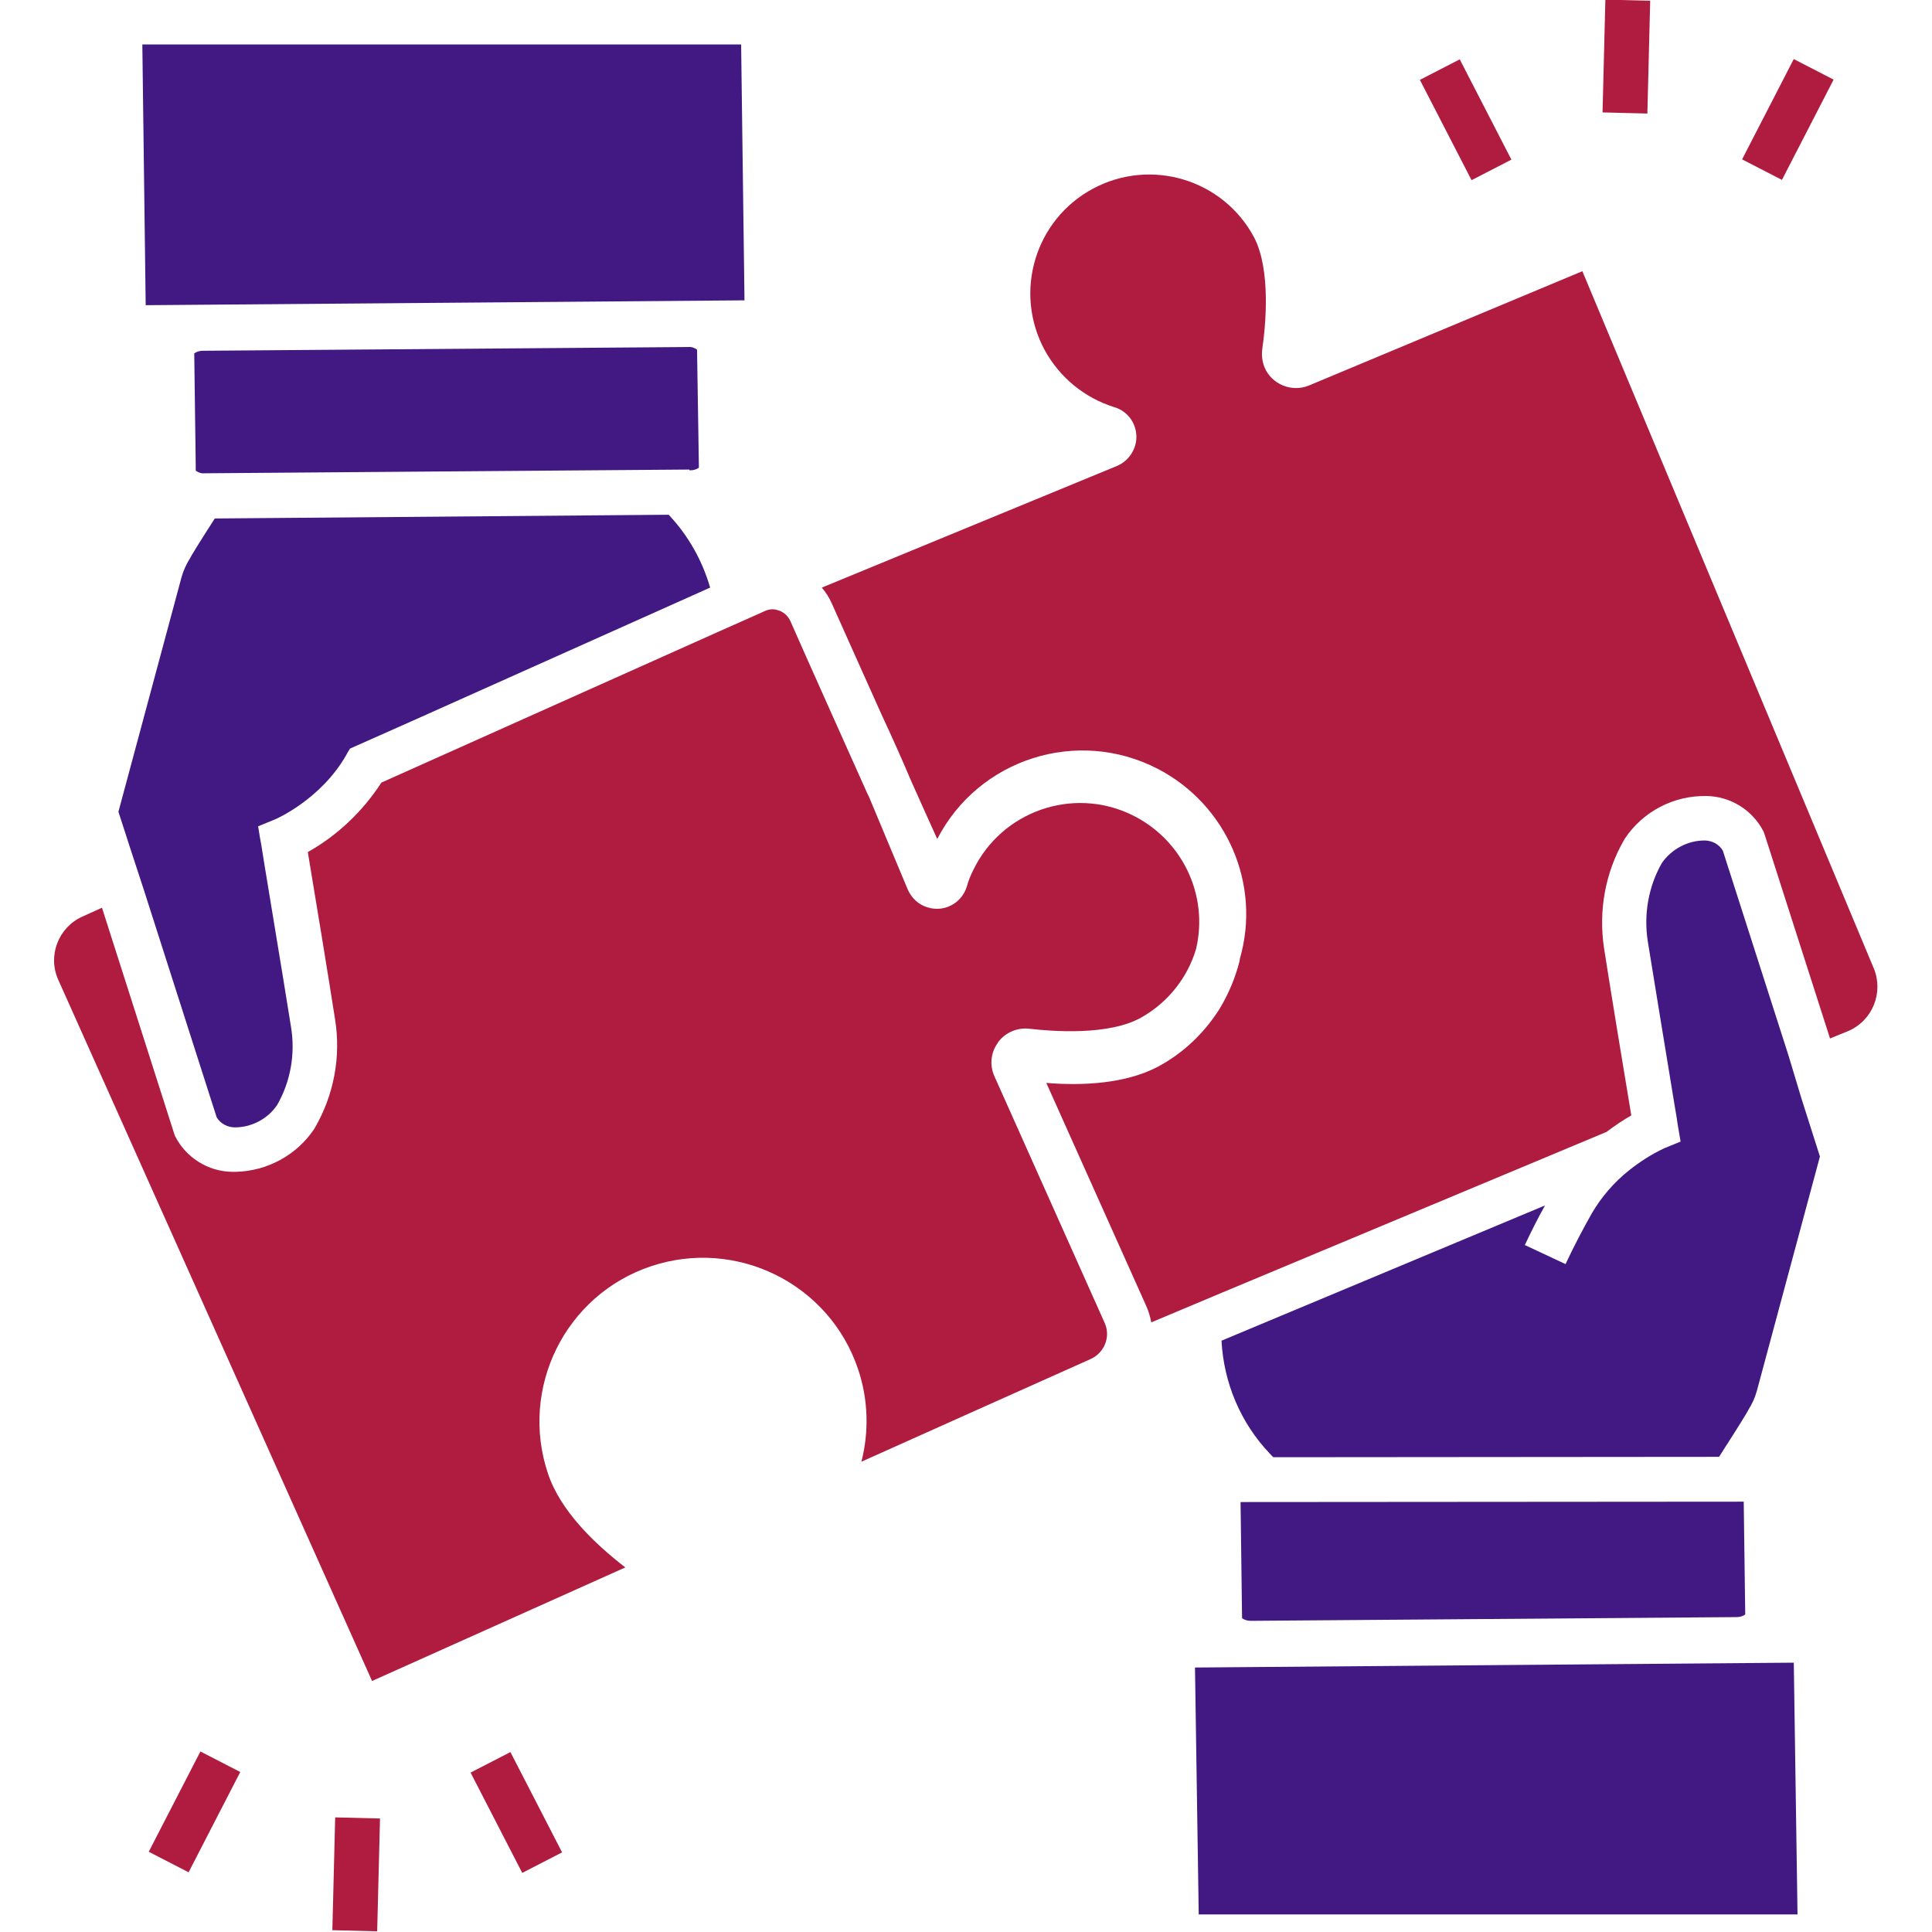
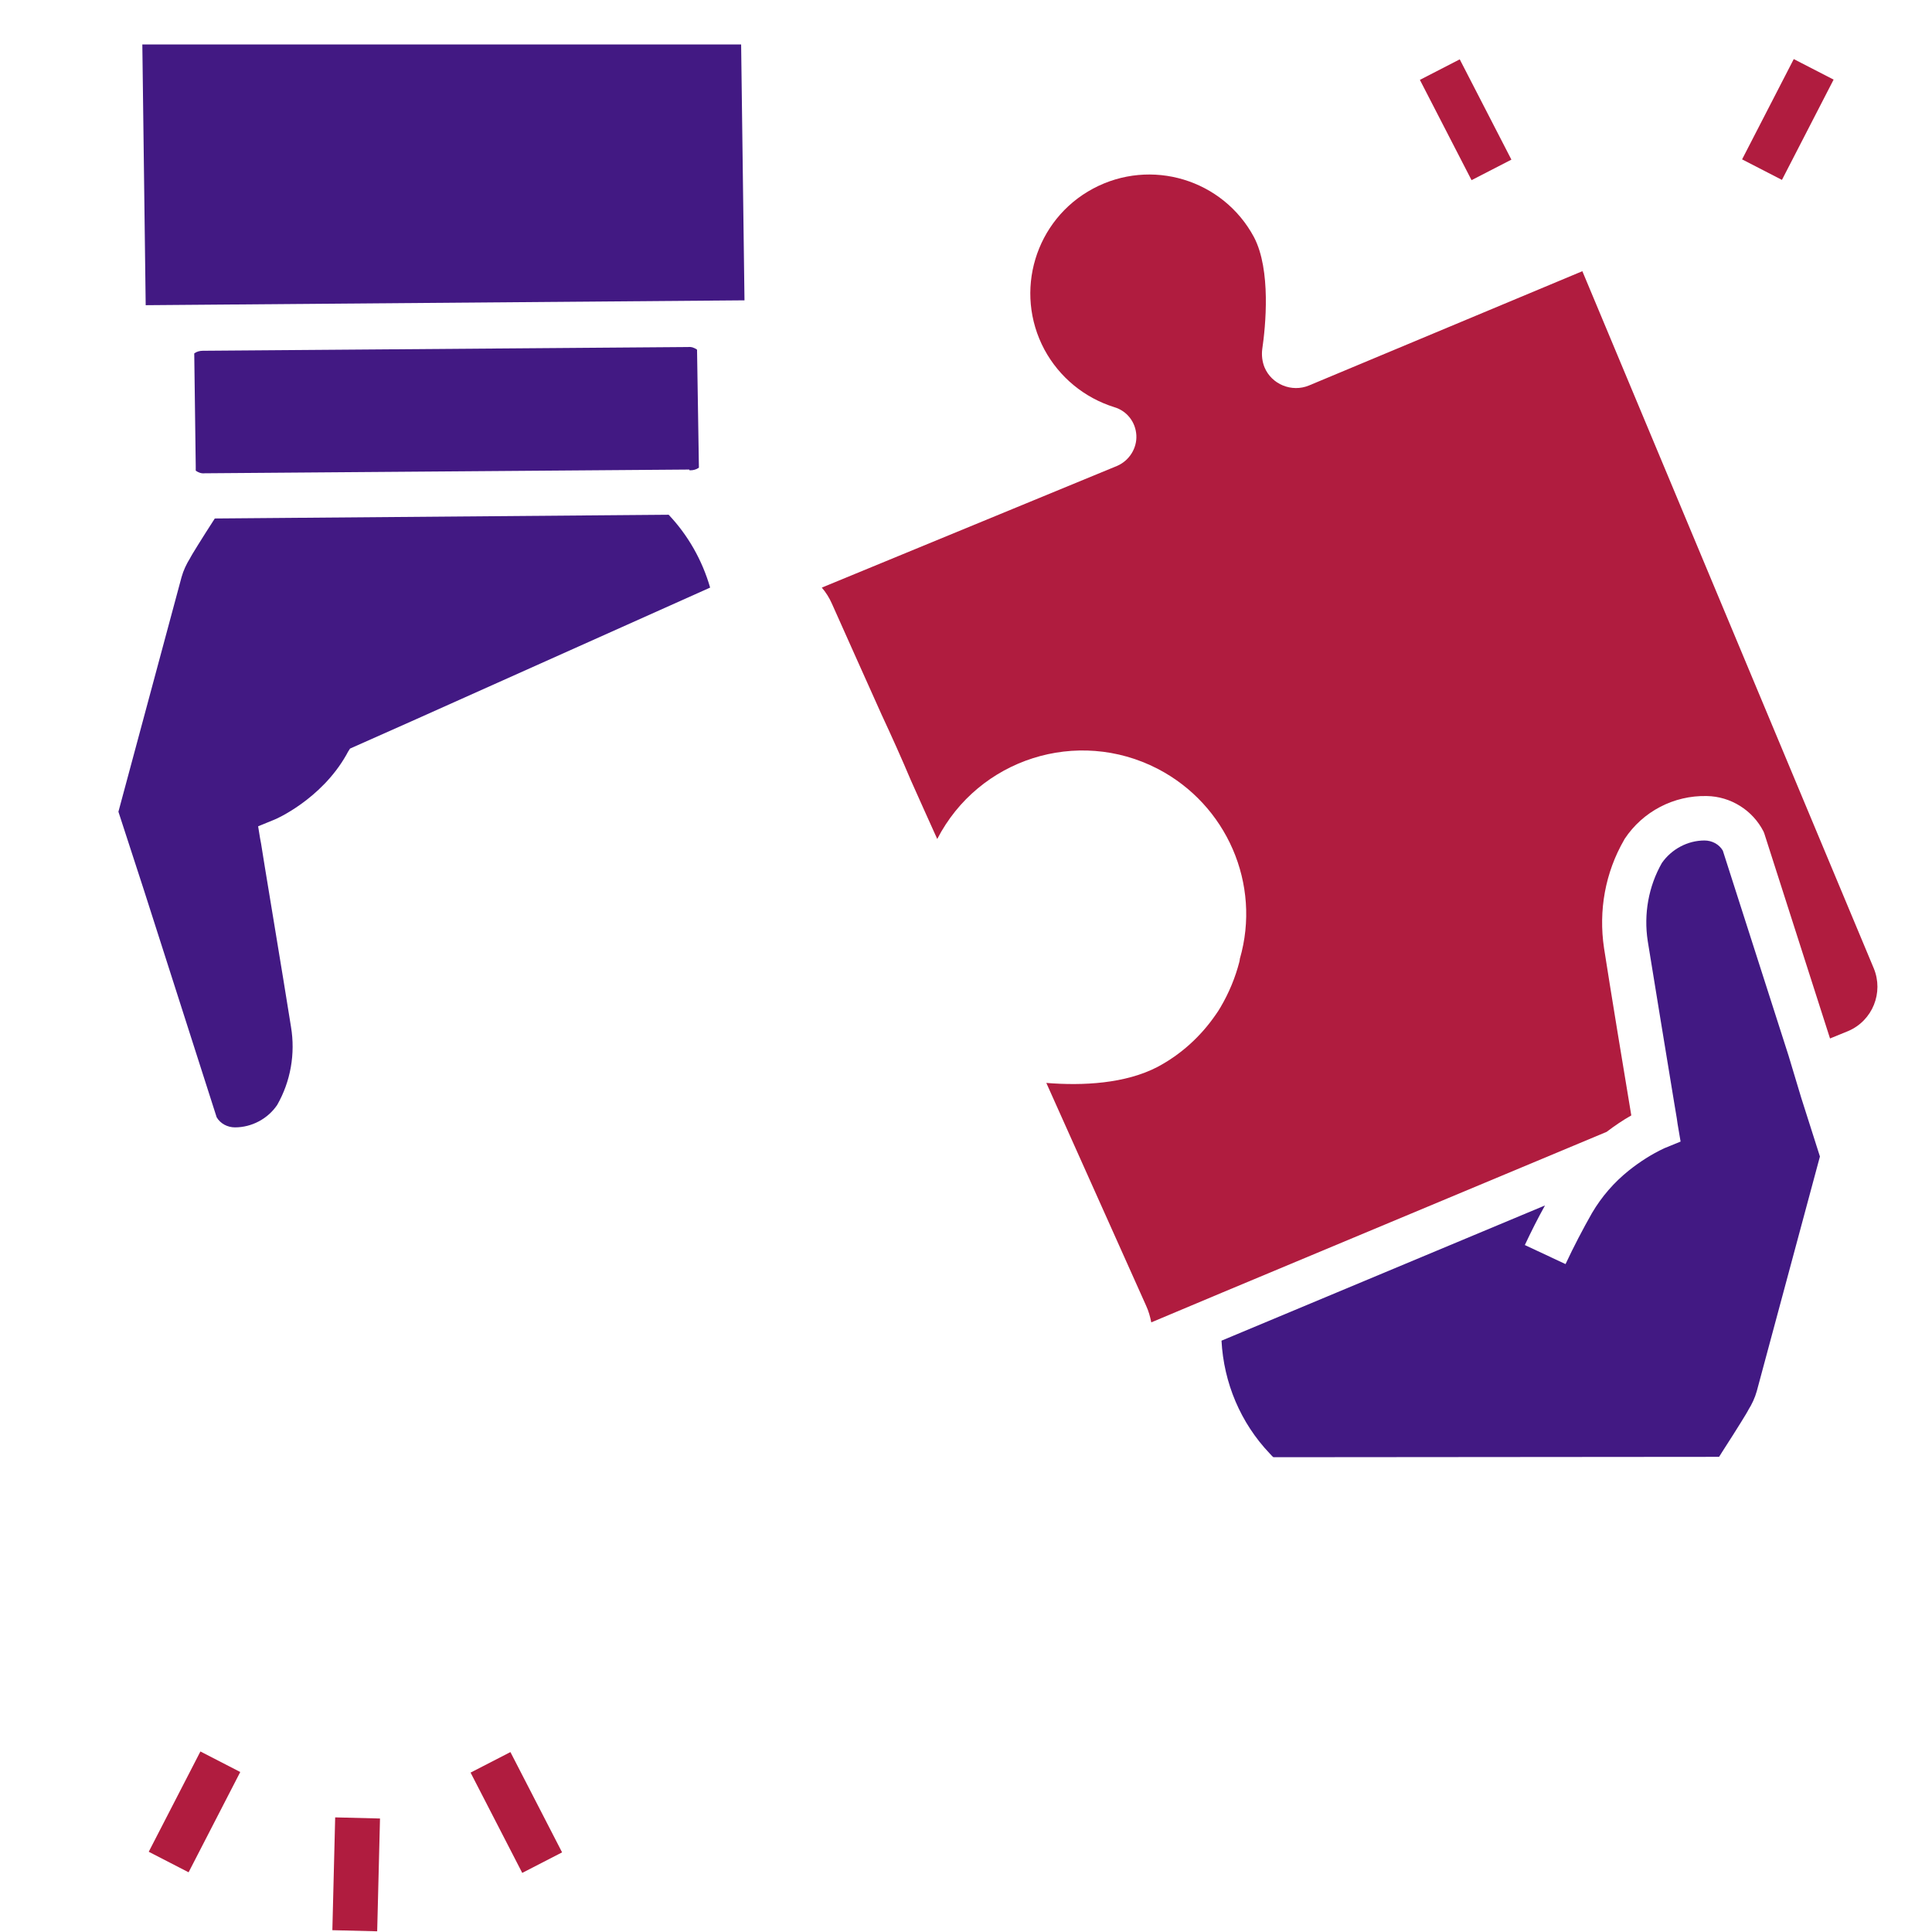
<svg xmlns="http://www.w3.org/2000/svg" width="512" height="512" viewBox="0 0 512 512" fill="none">
  <g clip-path="url(#clip0_3646_2867)">
    <path d="M124.707 469.76L135.268 464.319L148.96 490.897L138.4 496.338L124.707 469.76Z" fill="#B01C3F" />
    <path d="M39.418 490.736L53.111 464.158L63.671 469.599L49.979 496.177L39.418 490.736Z" fill="#B01C3F" />
    <path d="M88.078 511.521L88.826 481.625L100.705 481.922L99.957 511.818L88.078 511.521Z" fill="#B01C3F" />
    <path d="M376.285 21.168L386.846 15.727L400.538 42.305L389.978 47.746L376.285 21.168Z" fill="#B01C3F" />
    <path d="M461.672 42.234L475.364 15.656L485.925 21.097L472.233 47.675L461.672 42.234Z" fill="#B01C3F" />
-     <path d="M424.691 29.793L425.439 -0.103L437.318 0.194L436.571 30.09L424.691 29.793Z" fill="#B01C3F" />
-     <path d="M460.227 428.548C461.018 428.548 461.81 428.35 462.503 427.855L462.107 397.959L328.762 398.058L329.158 428.845C329.851 429.34 330.643 429.538 331.534 429.538L460.227 428.548Z" fill="#421983" />
-     <path d="M316.684 441.912L317.674 507.347H476.362L475.372 440.625L316.684 441.912Z" fill="#421983" />
    <path d="M473.985 279.759L456.562 225.411C455.572 223.728 453.691 222.738 451.711 222.738C447.256 222.738 442.999 225.015 440.426 228.678C436.862 234.915 435.575 242.24 436.664 249.368C438.149 258.475 441.91 281.64 443.692 292.331C444.286 295.697 444.583 297.776 444.583 297.875L445.375 302.528L441.02 304.31C437.654 305.894 434.585 307.874 431.714 310.15C427.754 313.318 424.487 317.08 421.914 321.436C419.439 325.792 417.063 330.345 414.885 334.998L404.095 329.949C405.777 326.386 407.559 322.822 409.44 319.456L323.711 355.292C324.305 366.478 328.76 377.071 336.481 385.188C336.778 385.485 337.075 385.881 337.471 386.178L455.572 386.079C455.968 385.485 456.364 384.792 456.76 384.198C460.224 378.853 463.194 374.002 463.194 373.903L463.293 373.705C464.283 372.121 465.075 370.438 465.57 368.656L482.3 306.488L477.351 290.946L473.985 279.759Z" fill="#421983" />
    <path d="M496.558 256.595L419.342 71.871L346.878 102.163C342.324 104.044 336.979 101.866 335.098 97.312C334.504 95.828 334.306 94.145 334.504 92.561C335.395 86.522 336.88 71.574 332.326 62.862C324.109 47.518 305.003 41.777 289.659 49.993C274.315 58.21 268.573 77.316 276.79 92.66C280.75 99.985 287.382 105.43 295.302 107.905C298.668 108.895 300.945 111.865 301.143 115.33C301.341 118.794 299.262 122.061 296.094 123.447L217.789 155.719C218.878 157.006 219.769 158.392 220.462 159.976C223.927 167.698 228.678 178.389 233.628 189.377C236.301 195.119 238.974 201.059 241.35 206.702C243.924 212.443 246.3 217.789 248.378 222.343C259.367 201.059 285.501 192.743 306.785 203.732C325.099 213.235 334.306 234.321 328.564 254.12V254.219C328.564 254.417 328.465 254.615 328.465 254.813C327.376 259.07 325.693 263.128 323.416 266.989C323.02 267.682 322.624 268.276 322.129 268.969C318.17 274.711 312.923 279.463 306.785 282.729C298.272 287.184 286.986 287.778 277.285 286.986L303.716 345.987C304.409 347.472 304.805 348.957 305.102 350.442L311.933 347.571L323.713 342.621L425.777 299.954C427.856 298.371 430.033 296.886 432.31 295.599C430.627 285.6 426.569 260.852 425.084 251.249C423.599 241.35 425.381 231.252 430.429 222.541L430.528 222.343C435.379 215.017 443.596 210.76 452.307 210.958C458.643 211.057 464.484 214.72 467.354 220.363L467.552 220.858L484.975 275.206L489.826 273.226C496.261 270.454 499.231 263.029 496.558 256.595Z" fill="#B01C3F" />
    <path d="M197.298 79.593L196.407 11.781H37.719L38.61 80.879L197.298 79.593Z" fill="#421983" />
    <path d="M53.753 92.956C52.962 92.956 52.169 93.154 51.477 93.649L51.873 123.546V124.733C52.566 125.228 53.358 125.525 54.248 125.426L182.644 124.436L182.743 124.634H182.941C183.733 124.634 184.525 124.436 185.218 123.941L184.723 92.659C184.03 92.164 183.238 91.867 182.347 91.966L53.753 92.956Z" fill="#421983" />
-     <path d="M263.524 285.204C262.237 282.333 262.534 278.968 264.415 276.394C264.415 276.295 264.514 276.295 264.514 276.196C266.394 273.622 269.661 272.236 272.829 272.632C278.868 273.325 293.816 274.513 302.429 269.662C309.457 265.702 314.704 259.169 316.981 251.447C320.347 237.093 313.219 222.343 299.855 215.908C284.214 208.384 265.405 215.017 257.881 230.658C257.188 232.044 256.594 233.529 256.198 235.014C254.812 239.37 250.258 241.845 245.804 240.459C243.428 239.766 241.547 237.984 240.557 235.707C238.082 229.866 234.32 220.759 230.162 210.859C230.162 210.859 230.162 210.76 230.063 210.76C222.936 194.822 214.62 176.31 209.473 164.629C208.879 163.342 207.889 162.352 206.602 161.857C206.008 161.659 205.414 161.461 204.721 161.461C204.028 161.461 203.236 161.659 202.642 161.956L201.553 162.451L189.971 167.599L101.074 207.394C96.124 215.017 89.491 221.353 81.572 225.807C83.254 235.806 87.313 260.555 88.798 270.157C90.382 280.056 88.501 290.154 83.453 298.865L83.353 299.063C78.701 306.092 70.88 310.349 62.466 310.547C62.169 310.547 61.872 310.547 61.476 310.547C55.14 310.448 49.299 306.785 46.428 301.142L46.23 300.647L27.026 240.558L21.779 242.933C15.443 245.804 12.572 253.328 15.443 259.664L98.599 445.476L165.717 415.382C157.5 409.046 148.492 400.335 145.225 390.534C137.603 367.865 149.779 343.215 172.449 335.592C195.118 327.97 219.768 340.146 227.391 362.816C230.063 370.735 230.36 379.249 228.282 387.367C245.21 379.744 272.73 367.469 289.064 360.143C292.727 358.46 294.41 354.203 292.727 350.541L263.524 285.204Z" fill="#B01C3F" />
-     <path d="M38.114 235.805L57.418 296.092C58.408 297.775 60.289 298.765 62.269 298.765C66.724 298.765 70.981 296.488 73.456 292.825C77.019 286.589 78.306 279.263 77.118 272.136C75.237 260.157 69.199 224.024 69.199 223.628L68.902 222.044L68.407 218.976L72.763 217.194C72.862 217.194 85.038 211.947 91.769 200.068C92.067 199.474 92.364 198.979 92.76 198.385L108.797 191.257L188.19 155.718C186.111 148.491 182.35 141.859 177.202 136.414L56.923 137.404C53.459 142.75 50.489 147.6 50.489 147.699L50.39 147.897C49.4 149.481 48.608 151.164 48.113 152.946L31.383 215.115L34.452 224.618L38.114 235.805Z" fill="#421983" />
+     <path d="M38.114 235.805L57.418 296.092C58.408 297.775 60.289 298.765 62.269 298.765C66.724 298.765 70.981 296.488 73.456 292.825C77.019 286.589 78.306 279.263 77.118 272.136C75.237 260.157 69.199 224.024 69.199 223.628L68.902 222.044L68.407 218.976L72.763 217.194C72.862 217.194 85.038 211.947 91.769 200.068C92.067 199.474 92.364 198.979 92.76 198.385L108.797 191.257L188.19 155.718C186.111 148.491 182.35 141.859 177.202 136.414L56.923 137.404C53.459 142.75 50.489 147.6 50.489 147.699L50.39 147.897C49.4 149.481 48.608 151.164 48.113 152.946L31.383 215.115L38.114 235.805Z" fill="#421983" />
  </g>
  <defs>
    <clipPath id="clip0_3646_2867">
      <rect width="512" height="512" fill="white" />
    </clipPath>
  </defs>
</svg>